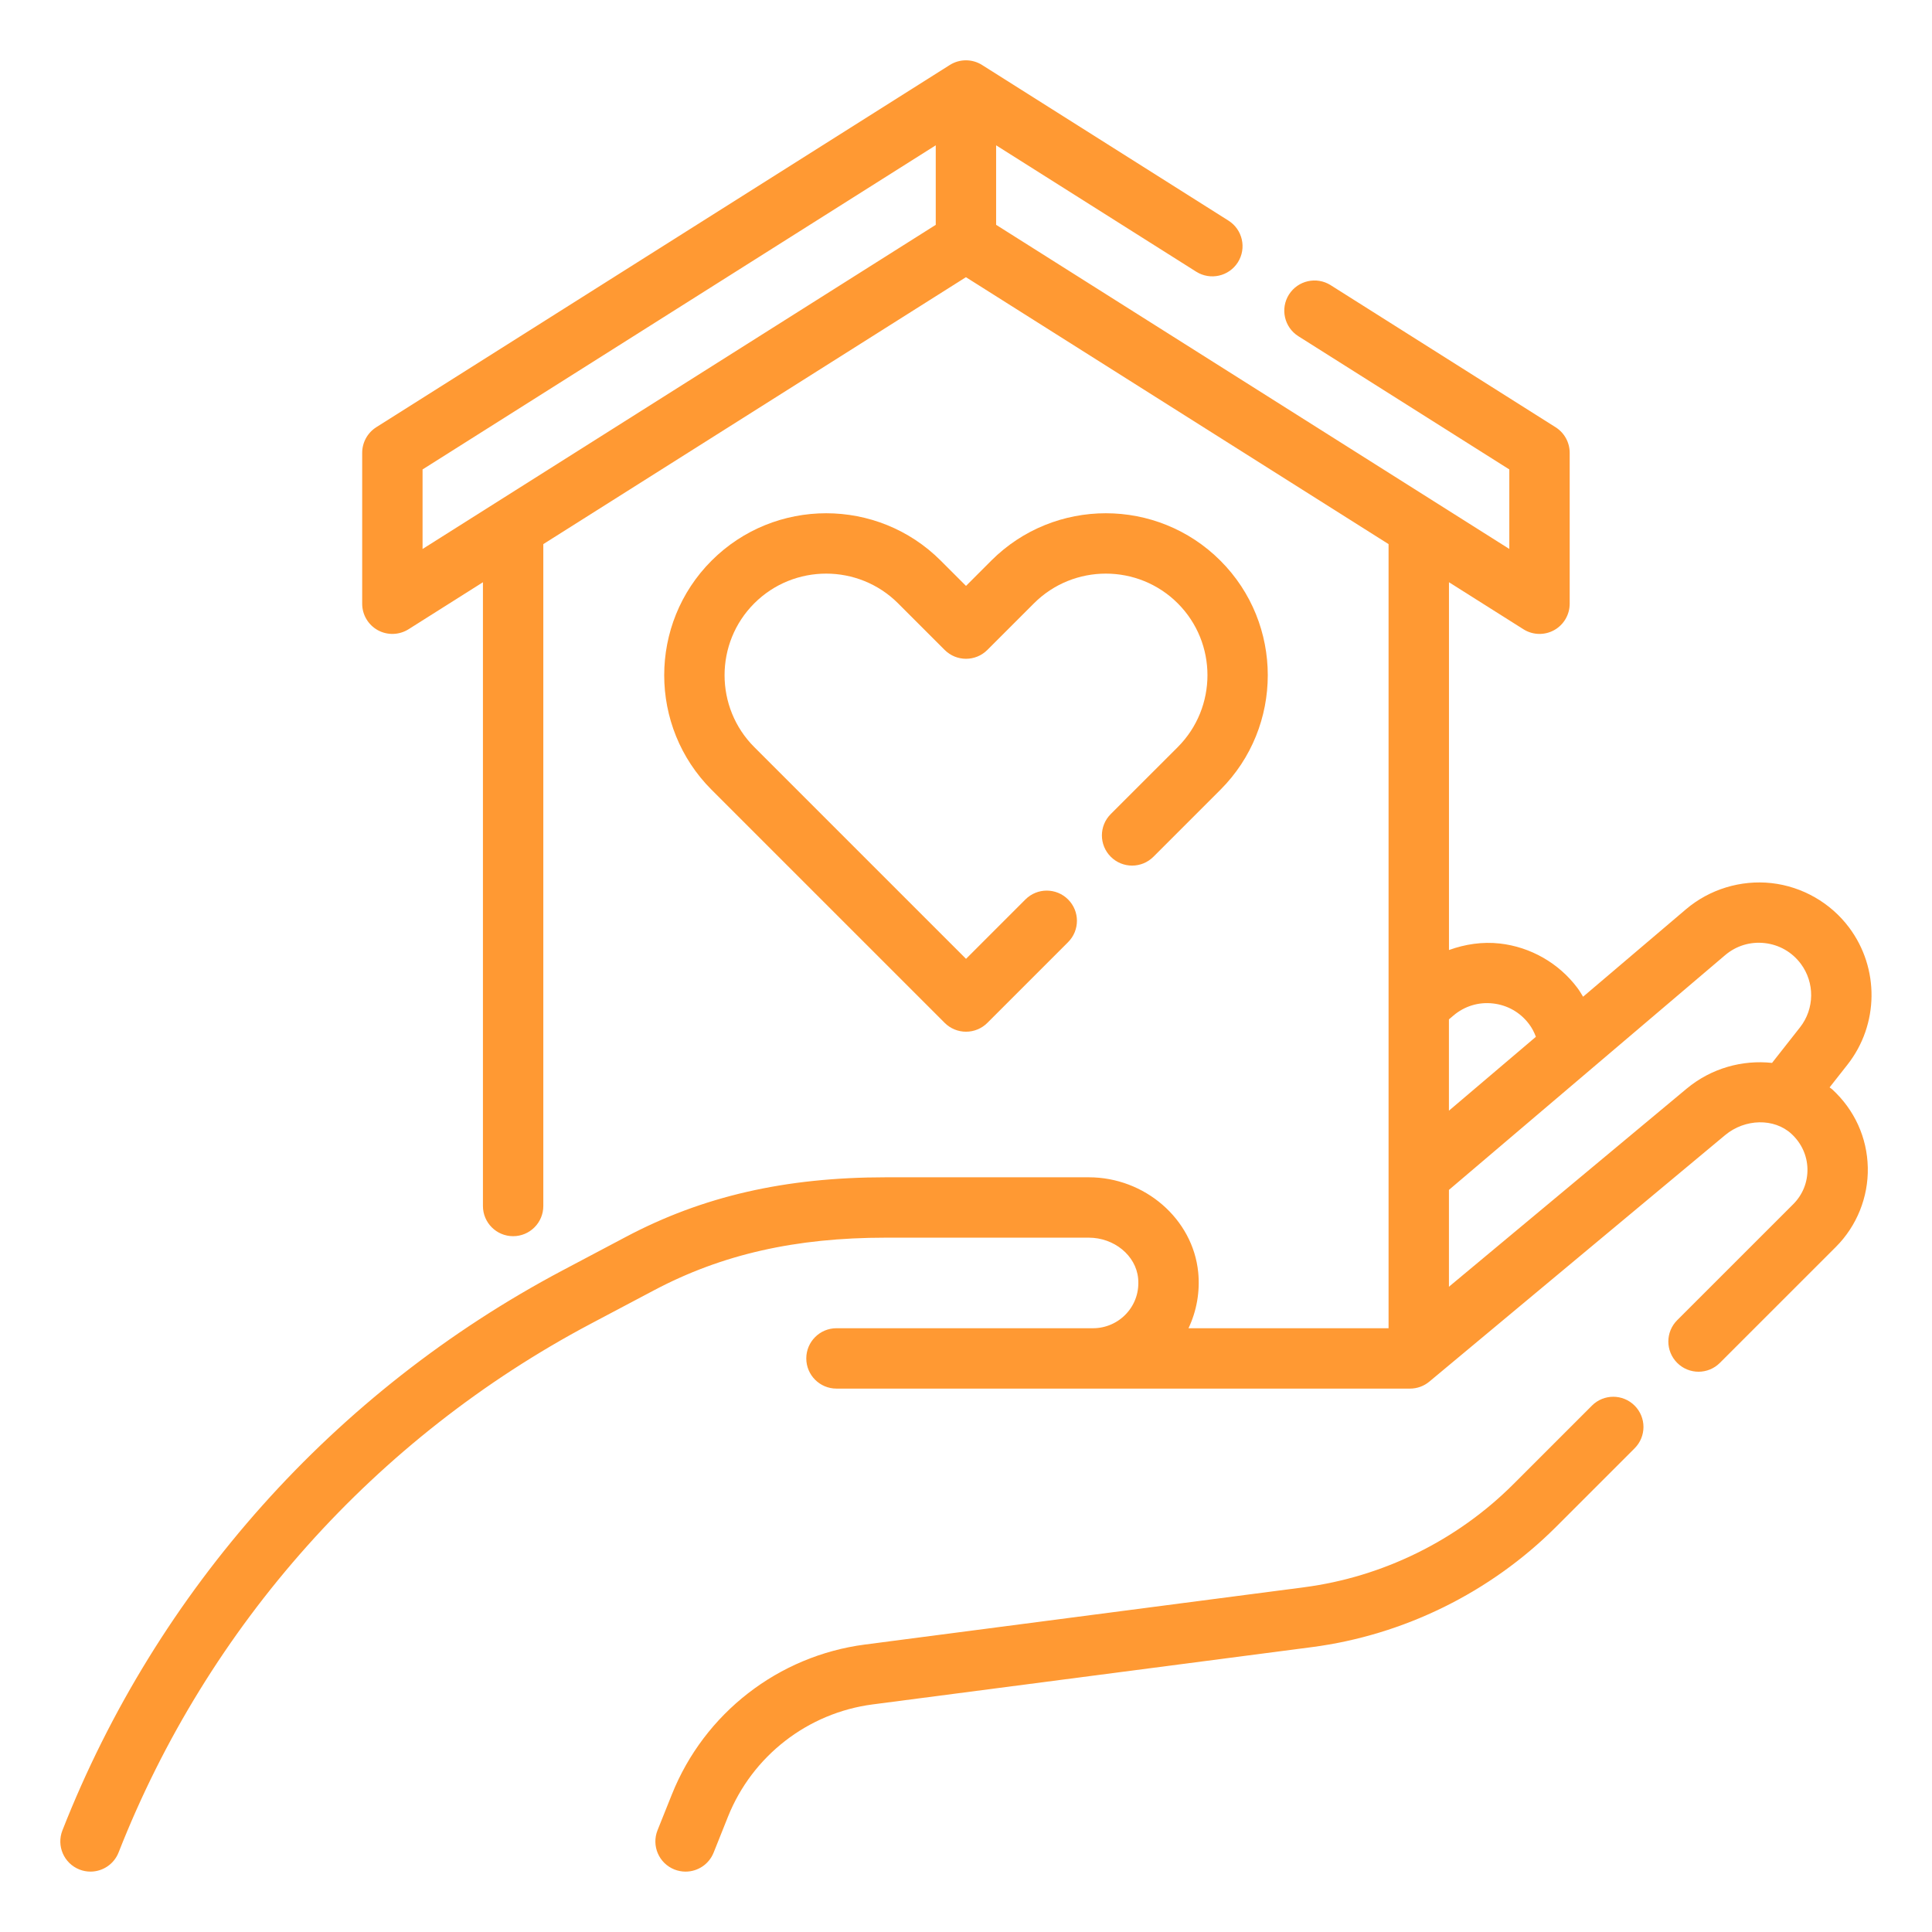
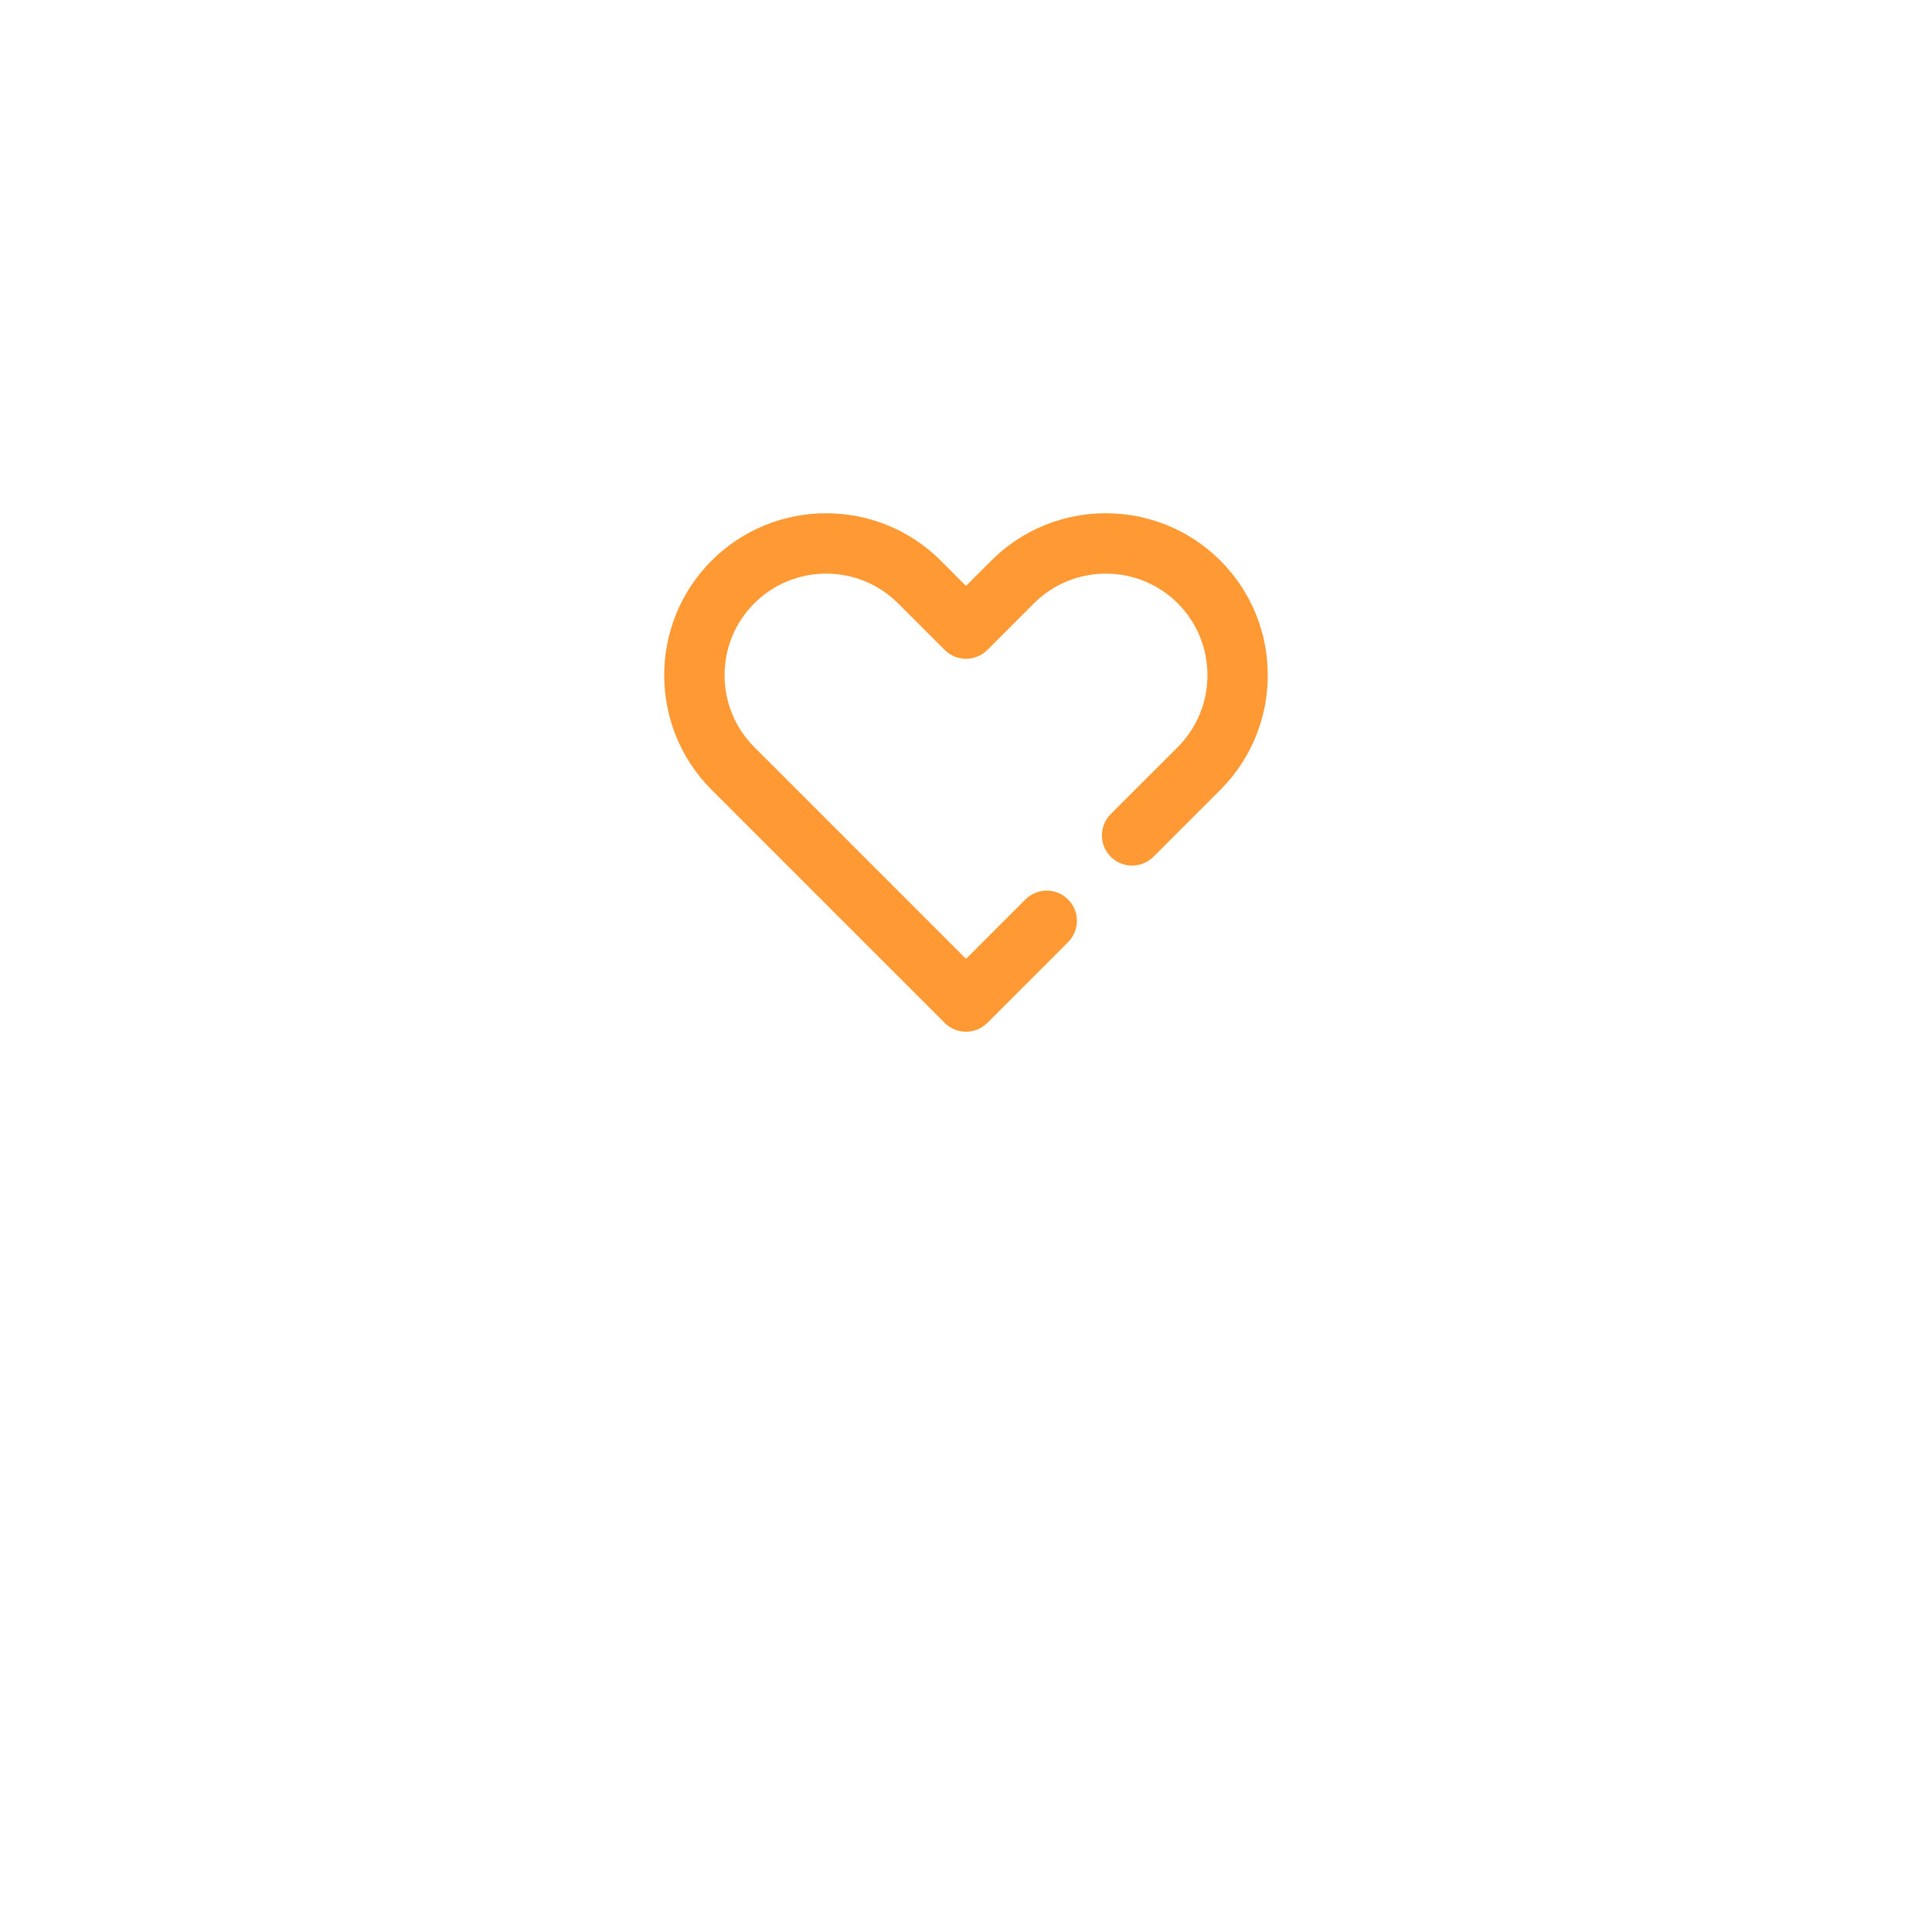
<svg xmlns="http://www.w3.org/2000/svg" width="1200pt" height="1200pt" version="1.1" viewBox="0 0 1200 1200">
  <g fill="#f93">
    <path d="m689.91 505.63c-7.332 7.312-7.332 19.18 0 26.512s19.18 7.332 26.512 0l41.586-41.586c39.242-39.242 39.242-103.11 0-142.33-39.227-39.227-103.07-39.262-142.33 0l-15.672 15.691-15.695-15.695c-39.242-39.242-103.09-39.242-142.33 0-39.242 39.227-39.242 103.09 0 142.33l144.77 144.77c3.523 3.523 8.289 5.492 13.258 5.492s9.75-1.969 13.258-5.492l50.137-50.137c7.332-7.332 7.332-19.199 0-26.512-7.332-7.332-19.18-7.332-26.512 0l-36.883 36.879-131.51-131.51c-24.602-24.617-24.617-64.688 0-89.305 24.617-24.602 64.668-24.602 89.305 0l28.949 28.949c7.332 7.332 19.18 7.332 26.512 0l28.949-28.949c24.617-24.602 64.688-24.602 89.305 0 24.617 24.617 24.602 64.668 0 89.305z" />
-     <path d="m988.78 873.05-48.824 48.824c-34.895 34.895-81.074 57.617-130.01 64.012l-272.74 35.57c-53.793 7.012-99.711 42.656-119.87 93.039l-8.926 22.293c-3.844 9.617 0.824 20.531 10.461 24.375 2.289 0.902 4.648 1.332 6.957 1.332 7.445 0 14.477-4.461 17.418-11.793l8.906-22.293c15.113-37.781 49.574-64.52 89.906-69.77l272.74-35.57c57.094-7.445 110.95-33.977 151.67-74.68l48.824-48.824c7.332-7.332 7.332-19.18 0-26.512-7.332-7.332-19.199-7.332-26.512-0.004z" />
-     <path d="m1136.4 675.39 11.117-14.137c19.539-24.863 19.93-59.906 0.957-85.199-11.531-15.375-29.102-25.406-48.188-27.543-19.031-2.082-38.418 3.789-53.082 16.238l-63.918 54.336c-1.145-1.875-2.25-3.769-3.562-5.512-11.531-15.375-29.102-25.406-48.188-27.543-10.781-1.199-21.523 0.414-31.555 4.051v-228.44l46.238 29.195c3.035 1.93 6.504 2.906 9.992 2.906 3.113 0 6.227-0.77 9.055-2.324 5.984-3.301 9.695-9.602 9.695-16.426v-93.75c0-6.43-3.301-12.414-8.738-15.863l-139.76-88.273c-8.758-5.512-20.324-2.906-25.875 5.852-5.531 8.758-2.906 20.344 5.852 25.875l131.02 82.742v49.387l-318.75-201.32v-49.387l124.29 78.508c8.758 5.512 20.324 2.906 25.875-5.852 5.531-8.758 2.906-20.344-5.852-25.875l-153.05-96.676c-6.113-3.863-13.914-3.863-20.023 0l-356.25 225c-5.438 3.469-8.738 9.453-8.738 15.883v93.75c0 6.824 3.711 13.125 9.695 16.426 5.961 3.281 13.258 3.074 19.07-0.562l46.234-29.215v387.43c0 10.352 8.398 18.75 18.75 18.75s18.75-8.398 18.75-18.75v-411.11l262.5-165.79 262.5 165.79v487.03h-124.26c5.082-10.727 7.219-22.762 6.019-34.82-3.316-33.055-33.168-58.93-67.969-58.93h-126.02c-62.492 0-113.83 11.773-161.55 37.051l-39.262 20.773c-141.73 75.039-252.05 198.56-310.65 347.83-3.789 9.637 0.957 20.512 10.594 24.301 2.231 0.879 4.555 1.293 6.844 1.293 7.481 0 14.551-4.519 17.457-11.906 55.332-140.93 159.49-257.53 293.3-328.39l39.262-20.773c42.113-22.297 87.863-32.684 144-32.684h126.02c15.77 0 29.25 11.043 30.656 25.164 0.805 8.117-1.707 15.863-7.106 21.824-5.324 5.887-12.938 9.262-20.867 9.262h-159.38c-10.352 0-18.75 8.398-18.75 18.75s8.398 18.75 18.75 18.75h356.25c4.387 0 8.625-1.539 12-4.352l183.73-153.11c12.355-10.258 30.43-10.633 41.137-0.789 6.242 5.738 9.789 13.461 9.977 21.75 0.168 8.289-2.961 16.07-8.812 21.938l-72.094 72.074c-7.332 7.312-7.332 19.18 0 26.512 7.332 7.332 19.18 7.332 26.512 0l72.094-72.074c12.957-12.957 20.176-30.918 19.781-49.258-0.395-18.602-8.25-35.852-22.105-48.562-0.508-0.461-1.109-0.781-1.633-1.23zm-873.94-383.81 318.75-201.32v49.387l-318.75 201.34zm640.27 339.21c6.883-5.852 15.637-8.551 24.617-7.519 8.98 1.012 16.93 5.551 22.367 12.789 1.801 2.383 3.207 5.062 4.258 7.914l-54.016 45.895v-56.719zm144.81 45.449-147.58 122.98v-60.148l171.52-145.78c6.883-5.852 15.617-8.531 24.617-7.519 8.98 1.012 16.93 5.551 22.367 12.789 8.793 11.738 8.625 28.012-0.43 39.523l-17.383 22.105c-18.371-1.969-37.684 3.207-53.113 16.051z" />
  </g>
</svg>